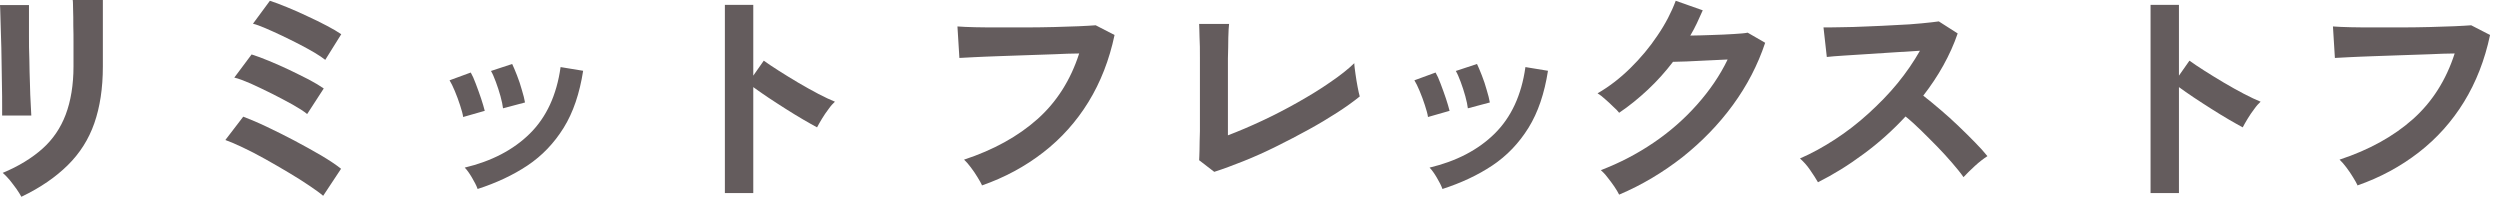
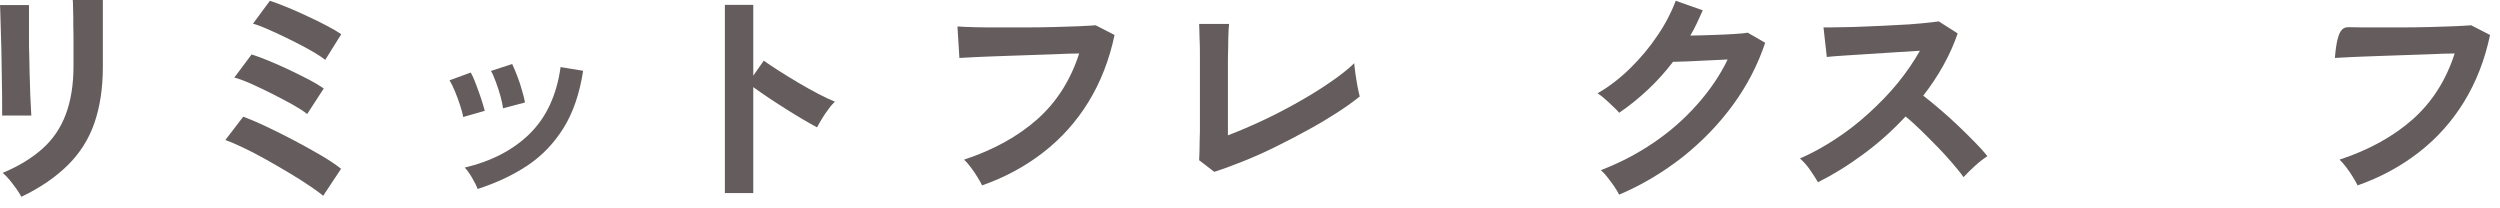
<svg xmlns="http://www.w3.org/2000/svg" width="180" height="15" viewBox="0 0 180 15" fill="none">
  <g clip-path="url(#clip0_108_2947)">
    <path d="M0.154 8.344C0.154 8.246 0.154 7.994 0.154 7.602C0.154 7.21 0.154 6.72 0.14 6.146C0.126 5.572 0.126 4.97 0.112 4.354C0.112 3.724 0.084 3.122 0.07 2.562C0.056 1.988 0.042 1.512 0.028 1.106C0.028 0.714 0 0.462 0 0.364H2.086V1.134C2.086 1.526 2.086 2.002 2.086 2.548C2.086 3.108 2.086 3.682 2.114 4.284C2.114 4.886 2.142 5.474 2.156 6.034C2.17 6.594 2.184 7.084 2.212 7.49C2.226 7.896 2.24 8.176 2.254 8.316H0.154V8.344ZM1.54 14.168C1.456 14.014 1.344 13.832 1.19 13.608C1.036 13.384 0.868 13.188 0.7 12.964C0.518 12.754 0.35 12.572 0.196 12.446C1.344 11.97 2.296 11.382 3.052 10.71C3.808 10.038 4.368 9.212 4.732 8.246C5.096 7.28 5.292 6.118 5.292 4.774V4.004C5.292 3.752 5.292 3.444 5.292 3.052C5.292 2.66 5.292 2.254 5.278 1.848C5.278 1.428 5.278 1.064 5.264 0.728C5.25 0.392 5.264 0.154 5.236 0H7.406V4.788C7.406 6.356 7.196 7.714 6.79 8.876C6.384 10.038 5.74 11.046 4.872 11.9C4.004 12.754 2.912 13.51 1.568 14.154L1.54 14.168Z" fill="#645C5D" />
    <path d="M23.268 14.098C23.044 13.902 22.708 13.664 22.274 13.37C21.84 13.076 21.336 12.754 20.79 12.432C20.23 12.096 19.67 11.774 19.096 11.452C18.522 11.13 17.976 10.85 17.472 10.612C16.968 10.374 16.548 10.192 16.226 10.08L17.514 8.4C17.99 8.582 18.564 8.82 19.208 9.128C19.852 9.436 20.51 9.758 21.196 10.122C21.882 10.486 22.512 10.836 23.114 11.186C23.702 11.536 24.192 11.858 24.556 12.152L23.268 14.098ZM22.106 8.204C21.868 8.008 21.518 7.784 21.07 7.532C20.608 7.28 20.118 7.014 19.586 6.748C19.054 6.482 18.55 6.244 18.06 6.02C17.57 5.81 17.178 5.656 16.87 5.586L18.116 3.92C18.48 4.032 18.886 4.186 19.362 4.382C19.838 4.578 20.314 4.788 20.818 5.026C21.322 5.264 21.784 5.502 22.232 5.726C22.68 5.964 23.03 6.174 23.31 6.37L22.12 8.204H22.106ZM23.422 4.312C23.24 4.172 22.988 3.99 22.652 3.794C22.316 3.598 21.938 3.388 21.532 3.178C21.112 2.968 20.706 2.758 20.286 2.562C19.866 2.366 19.474 2.184 19.11 2.03C18.746 1.876 18.452 1.764 18.214 1.708L19.432 0.056C19.782 0.168 20.188 0.322 20.664 0.518C21.14 0.714 21.63 0.924 22.12 1.162C22.624 1.386 23.086 1.624 23.52 1.848C23.954 2.072 24.304 2.282 24.57 2.464L23.408 4.326L23.422 4.312Z" fill="#645C5D" />
    <path d="M33.348 8.428C33.32 8.204 33.236 7.924 33.124 7.574C33.012 7.224 32.886 6.888 32.746 6.552C32.606 6.216 32.48 5.964 32.368 5.782L33.894 5.222C34.006 5.418 34.132 5.684 34.258 6.034C34.384 6.384 34.524 6.734 34.636 7.084C34.748 7.434 34.846 7.742 34.902 7.98L33.334 8.428H33.348ZM34.384 13.594C34.3 13.356 34.16 13.09 33.978 12.782C33.796 12.474 33.628 12.236 33.46 12.068C35.392 11.606 36.96 10.794 38.15 9.618C39.34 8.442 40.082 6.846 40.362 4.83L41.986 5.096C41.734 6.72 41.272 8.092 40.586 9.198C39.9 10.304 39.032 11.214 37.982 11.914C36.932 12.614 35.728 13.174 34.384 13.608V13.594ZM36.218 7.798C36.19 7.574 36.134 7.28 36.036 6.93C35.938 6.58 35.826 6.23 35.7 5.894C35.574 5.558 35.462 5.292 35.35 5.11L36.876 4.606C36.974 4.802 37.086 5.082 37.226 5.432C37.366 5.782 37.478 6.132 37.576 6.482C37.688 6.832 37.758 7.14 37.8 7.378L36.218 7.798Z" fill="#645C5D" />
    <path d="M52.191 13.888V0.35H54.236V5.446L54.992 4.368C55.258 4.564 55.621 4.802 56.056 5.082C56.504 5.362 56.965 5.656 57.469 5.95C57.974 6.244 58.464 6.524 58.925 6.762C59.388 7 59.794 7.196 60.115 7.322C59.975 7.448 59.822 7.616 59.654 7.854C59.486 8.078 59.318 8.316 59.178 8.554C59.038 8.792 58.911 9.002 58.828 9.17C58.562 9.03 58.225 8.834 57.834 8.61C57.441 8.386 57.022 8.12 56.574 7.84C56.126 7.56 55.706 7.28 55.3 7.014C54.894 6.734 54.529 6.496 54.236 6.272V13.902H52.191V13.888Z" fill="#645C5D" />
    <path d="M70.7 13.328C70.63 13.188 70.532 12.992 70.378 12.754C70.238 12.516 70.07 12.278 69.902 12.054C69.734 11.83 69.566 11.634 69.412 11.494C71.54 10.794 73.304 9.814 74.69 8.582C76.076 7.35 77.084 5.768 77.7 3.85C77.168 3.85 76.58 3.878 75.908 3.906C75.236 3.934 74.55 3.948 73.85 3.976C73.15 4.004 72.478 4.018 71.834 4.046C71.19 4.074 70.63 4.088 70.14 4.116C69.664 4.144 69.3 4.158 69.076 4.172L68.936 1.904C69.258 1.932 69.692 1.946 70.21 1.96C70.728 1.974 71.316 1.974 71.96 1.974C72.604 1.974 73.262 1.974 73.948 1.974C74.62 1.974 75.278 1.96 75.922 1.946C76.566 1.932 77.14 1.904 77.658 1.89C78.176 1.862 78.582 1.848 78.89 1.82L80.248 2.52C79.87 4.312 79.24 5.922 78.372 7.336C77.504 8.75 76.412 9.968 75.11 10.976C73.808 11.984 72.338 12.782 70.686 13.356L70.7 13.328Z" fill="#645C5D" />
    <path d="M87.43 12.376L86.338 11.536C86.338 11.396 86.366 11.144 86.366 10.78C86.366 10.416 86.38 9.968 86.394 9.45C86.394 8.932 86.394 8.372 86.394 7.784V6.006C86.394 5.362 86.394 4.746 86.394 4.172C86.394 3.598 86.394 3.094 86.366 2.66C86.366 2.226 86.338 1.918 86.338 1.722H88.494C88.466 1.918 88.452 2.254 88.438 2.702C88.438 3.15 88.424 3.654 88.41 4.214C88.41 4.774 88.41 5.334 88.41 5.908V9.744C89.18 9.45 90.006 9.1 90.874 8.694C91.742 8.288 92.61 7.84 93.45 7.364C94.29 6.888 95.074 6.412 95.774 5.922C96.474 5.446 97.062 4.984 97.51 4.55C97.51 4.746 97.552 4.998 97.594 5.32C97.636 5.642 97.692 5.95 97.748 6.258C97.804 6.566 97.86 6.79 97.902 6.944C97.454 7.308 96.908 7.7 96.278 8.106C95.648 8.512 94.948 8.932 94.206 9.338C93.45 9.758 92.68 10.15 91.896 10.542C91.112 10.934 90.328 11.284 89.558 11.592C88.788 11.9 88.074 12.166 87.416 12.376H87.43Z" fill="#645C5D" />
-     <path d="M102.816 8.428C102.788 8.204 102.704 7.924 102.592 7.574C102.48 7.224 102.354 6.888 102.214 6.552C102.074 6.216 101.948 5.964 101.836 5.782L103.362 5.222C103.474 5.418 103.6 5.684 103.726 6.034C103.852 6.384 103.992 6.734 104.104 7.084C104.216 7.434 104.314 7.742 104.37 7.98L102.802 8.428H102.816ZM103.852 13.594C103.768 13.356 103.628 13.09 103.446 12.782C103.264 12.474 103.096 12.236 102.928 12.068C104.86 11.606 106.428 10.794 107.618 9.618C108.808 8.442 109.55 6.846 109.83 4.83L111.454 5.096C111.202 6.72 110.74 8.092 110.054 9.198C109.368 10.304 108.5 11.214 107.45 11.914C106.4 12.614 105.196 13.174 103.852 13.608V13.594ZM105.686 7.798C105.658 7.574 105.602 7.28 105.504 6.93C105.406 6.58 105.294 6.23 105.168 5.894C105.042 5.558 104.93 5.292 104.818 5.11L106.344 4.606C106.442 4.802 106.554 5.082 106.694 5.432C106.834 5.782 106.946 6.132 107.044 6.482C107.156 6.832 107.226 7.14 107.268 7.378L105.686 7.798Z" fill="#645C5D" />
    <path d="M116.578 14.014C116.494 13.846 116.382 13.65 116.228 13.426C116.074 13.202 115.906 12.978 115.738 12.768C115.57 12.544 115.402 12.376 115.262 12.25C116.62 11.732 117.88 11.074 119.056 10.276C120.232 9.478 121.268 8.568 122.178 7.546C123.088 6.524 123.83 5.446 124.39 4.284C123.914 4.312 123.424 4.326 122.892 4.354C122.36 4.382 121.87 4.41 121.436 4.424C121.002 4.438 120.68 4.452 120.456 4.452C119.91 5.166 119.308 5.838 118.65 6.454C117.992 7.07 117.306 7.63 116.578 8.12C116.48 7.994 116.34 7.84 116.144 7.672C115.962 7.49 115.766 7.308 115.57 7.14C115.374 6.958 115.192 6.818 115.024 6.72C115.85 6.244 116.634 5.642 117.376 4.914C118.118 4.186 118.776 3.402 119.336 2.562C119.91 1.722 120.344 0.882 120.652 0.056L122.598 0.742C122.458 1.05 122.318 1.358 122.178 1.666C122.038 1.974 121.87 2.268 121.702 2.562C122.178 2.562 122.71 2.534 123.27 2.52C123.83 2.506 124.348 2.478 124.824 2.45C125.3 2.422 125.636 2.394 125.832 2.352L127.092 3.08C126.56 4.676 125.79 6.16 124.768 7.56C123.746 8.96 122.528 10.206 121.142 11.312C119.742 12.404 118.23 13.314 116.578 14.014Z" fill="#645C5D" />
    <path d="M130.9 13.132C130.76 12.88 130.564 12.586 130.326 12.236C130.088 11.886 129.836 11.62 129.598 11.41C130.438 11.046 131.278 10.584 132.118 10.038C132.958 9.492 133.756 8.876 134.526 8.176C135.296 7.476 135.996 6.762 136.626 5.992C137.256 5.222 137.788 4.438 138.236 3.654C137.69 3.682 137.088 3.724 136.43 3.766C135.772 3.808 135.128 3.85 134.484 3.892C133.84 3.934 133.252 3.976 132.734 4.004C132.216 4.032 131.81 4.074 131.53 4.102L131.292 1.974C131.572 1.974 131.992 1.974 132.552 1.96C133.112 1.96 133.742 1.932 134.428 1.904C135.128 1.876 135.814 1.848 136.5 1.806C137.186 1.778 137.816 1.736 138.362 1.68C138.922 1.624 139.328 1.582 139.594 1.54L140.952 2.408C140.686 3.192 140.336 3.962 139.916 4.718C139.496 5.474 139.006 6.202 138.474 6.888C138.866 7.196 139.286 7.532 139.72 7.91C140.168 8.288 140.602 8.68 141.022 9.086C141.442 9.492 141.834 9.87 142.198 10.248C142.562 10.612 142.856 10.948 143.094 11.242C142.814 11.424 142.52 11.648 142.198 11.942C141.89 12.222 141.61 12.502 141.372 12.754C141.162 12.446 140.882 12.11 140.546 11.718C140.21 11.326 139.846 10.934 139.468 10.542C139.076 10.15 138.698 9.758 138.306 9.38C137.914 9.002 137.55 8.666 137.2 8.386C136.276 9.38 135.268 10.29 134.176 11.088C133.084 11.9 131.992 12.572 130.9 13.118V13.132Z" fill="#645C5D" />
-     <path d="M154.84 13.888V0.35H156.884V5.446L157.64 4.368C157.906 4.564 158.27 4.802 158.704 5.082C159.152 5.362 159.614 5.656 160.118 5.95C160.622 6.244 161.112 6.524 161.574 6.762C162.036 7 162.442 7.196 162.764 7.322C162.624 7.448 162.47 7.616 162.302 7.854C162.134 8.078 161.966 8.316 161.826 8.554C161.686 8.792 161.56 9.002 161.476 9.17C161.21 9.03 160.874 8.834 160.482 8.61C160.09 8.386 159.67 8.12 159.222 7.84C158.774 7.56 158.354 7.28 157.948 7.014C157.542 6.734 157.178 6.496 156.884 6.272V13.902H154.84V13.888Z" fill="#645C5D" />
-     <path d="M169.736 13.328C169.666 13.188 169.568 12.992 169.414 12.754C169.274 12.516 169.106 12.278 168.938 12.054C168.77 11.83 168.602 11.634 168.448 11.494C170.576 10.794 172.34 9.814 173.726 8.582C175.112 7.35 176.12 5.768 176.736 3.85C176.204 3.85 175.616 3.878 174.944 3.906C174.272 3.934 173.586 3.948 172.886 3.976C172.186 4.004 171.514 4.018 170.87 4.046C170.226 4.074 169.666 4.088 169.176 4.116C168.7 4.144 168.336 4.158 168.112 4.172L167.972 1.904C168.294 1.932 168.728 1.946 169.246 1.96C169.764 1.974 170.352 1.974 170.996 1.974C171.64 1.974 172.298 1.974 172.984 1.974C173.656 1.974 174.314 1.96 174.958 1.946C175.602 1.932 176.176 1.904 176.694 1.89C177.212 1.862 177.618 1.848 177.926 1.82L179.284 2.52C178.906 4.312 178.276 5.922 177.408 7.336C176.54 8.75 175.448 9.968 174.146 10.976C172.844 11.984 171.374 12.782 169.722 13.356L169.736 13.328Z" fill="#645C5D" />
+     <path d="M169.736 13.328C169.666 13.188 169.568 12.992 169.414 12.754C169.274 12.516 169.106 12.278 168.938 12.054C168.77 11.83 168.602 11.634 168.448 11.494C170.576 10.794 172.34 9.814 173.726 8.582C175.112 7.35 176.12 5.768 176.736 3.85C176.204 3.85 175.616 3.878 174.944 3.906C174.272 3.934 173.586 3.948 172.886 3.976C172.186 4.004 171.514 4.018 170.87 4.046C170.226 4.074 169.666 4.088 169.176 4.116C168.7 4.144 168.336 4.158 168.112 4.172C168.294 1.932 168.728 1.946 169.246 1.96C169.764 1.974 170.352 1.974 170.996 1.974C171.64 1.974 172.298 1.974 172.984 1.974C173.656 1.974 174.314 1.96 174.958 1.946C175.602 1.932 176.176 1.904 176.694 1.89C177.212 1.862 177.618 1.848 177.926 1.82L179.284 2.52C178.906 4.312 178.276 5.922 177.408 7.336C176.54 8.75 175.448 9.968 174.146 10.976C172.844 11.984 171.374 12.782 169.722 13.356L169.736 13.328Z" fill="#645C5D" />
  </g>
  <defs>
    <clipPath id="clip0_108_2947">
      <rect width="179.284" height="14.168" fill="white" />
    </clipPath>
  </defs>
</svg>